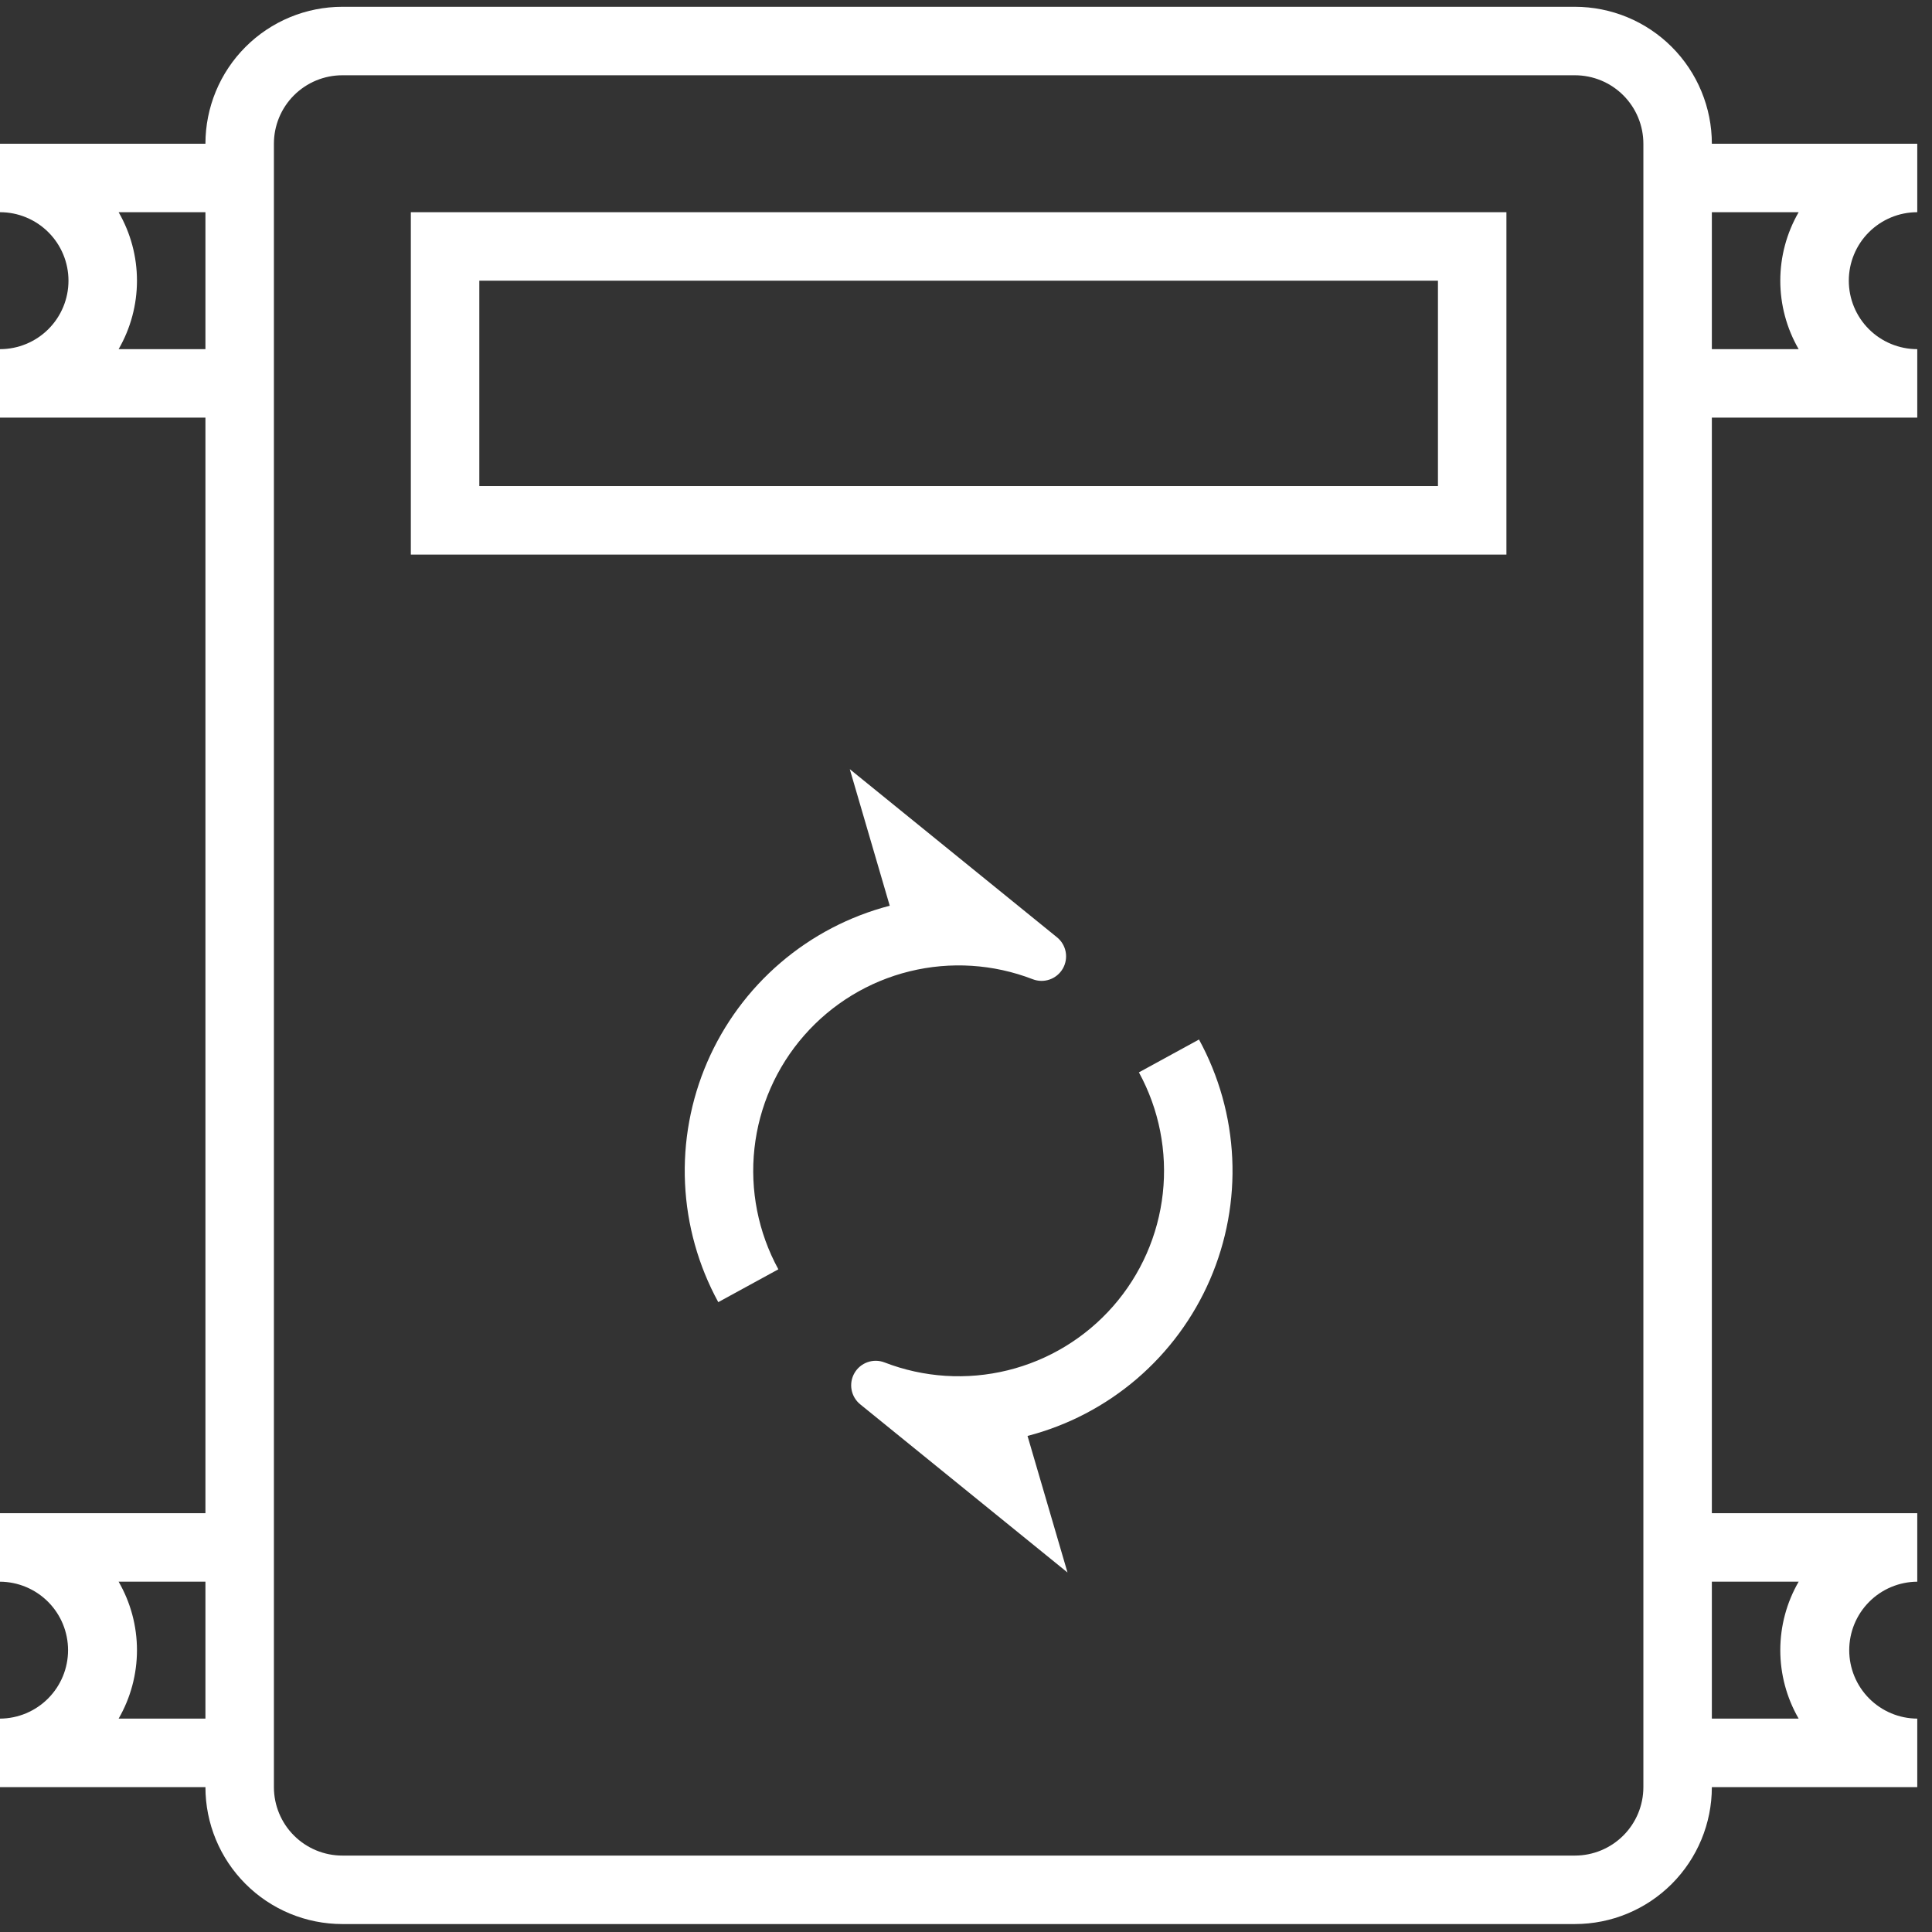
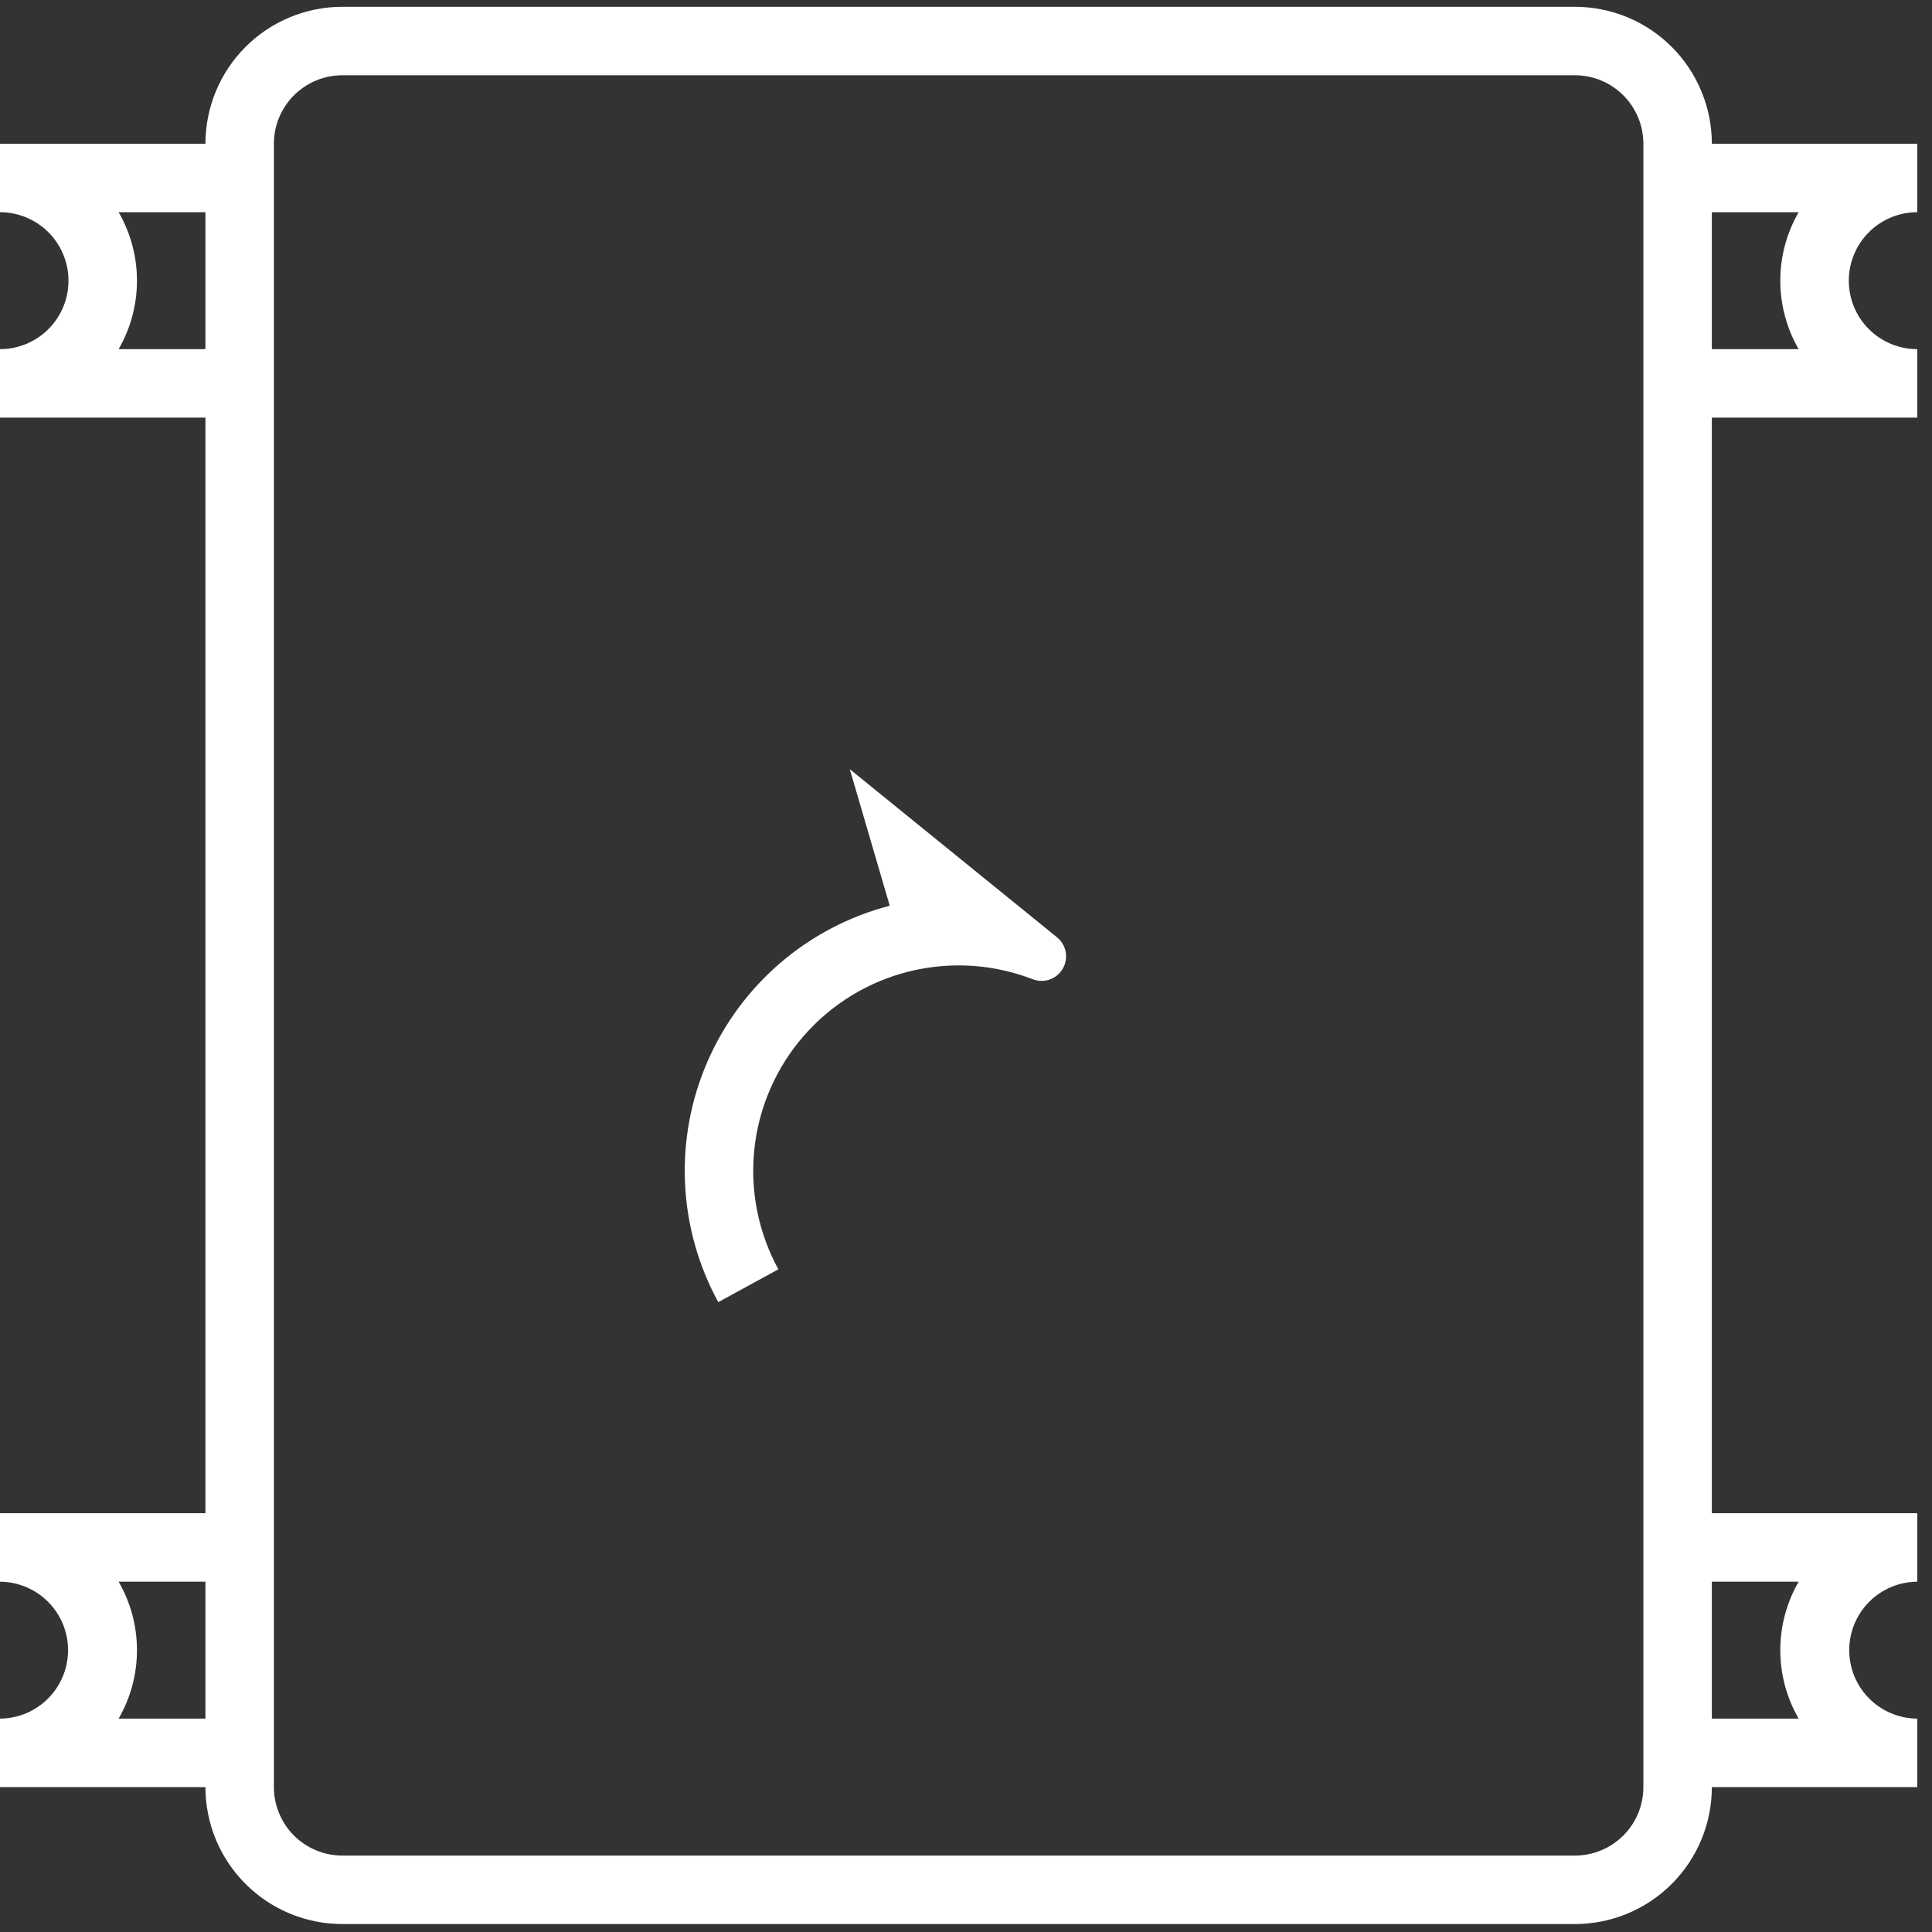
<svg xmlns="http://www.w3.org/2000/svg" fill="none" viewBox="0 0 97 97" height="97" width="97">
  <rect x="0" y="0" width="97" height="97" fill="#333333" stroke="none" />
-   <path fill="white" d="M60.198 52.191L57.181 53.84C58.194 55.694 58.613 57.815 58.381 59.916C58.149 62.017 57.278 63.995 55.885 65.584C54.491 67.173 52.643 68.296 50.591 68.8C48.539 69.304 46.381 69.166 44.41 68.404C44.136 68.298 43.834 68.293 43.557 68.391C43.281 68.488 43.048 68.681 42.901 68.935C42.754 69.188 42.702 69.486 42.755 69.775C42.808 70.063 42.963 70.323 43.19 70.508L53.596 78.95L51.589 72.094C53.612 71.568 55.489 70.588 57.077 69.227C58.664 67.867 59.921 66.163 60.751 64.244C61.581 62.325 61.963 60.242 61.867 58.154C61.771 56.065 61.2 54.026 60.198 52.191Z" />
  <path fill="white" d="M53.07 47.06L42.665 38.618L44.671 45.474C42.648 46 40.771 46.981 39.183 48.341C37.596 49.701 36.339 51.405 35.509 53.324C34.679 55.243 34.297 57.326 34.393 59.414C34.489 61.502 35.06 63.542 36.062 65.377L39.079 63.728C38.066 61.874 37.647 59.752 37.879 57.652C38.111 55.551 38.982 53.573 40.376 51.984C41.769 50.395 43.617 49.272 45.669 48.768C47.721 48.264 49.879 48.402 51.85 49.164C52.124 49.27 52.426 49.275 52.703 49.177C52.979 49.08 53.212 48.887 53.359 48.634C53.506 48.38 53.558 48.082 53.505 47.793C53.452 47.505 53.298 47.245 53.07 47.06Z" />
  <path fill="white" d="M17.189 0.341C16.287 0.341 15.392 0.519 14.558 0.864C13.724 1.21 12.966 1.716 12.328 2.355C11.689 2.993 11.183 3.751 10.837 4.586C10.492 5.42 10.314 6.314 10.314 7.217H0V10.654C0.912 10.654 1.786 11.017 2.431 11.662C3.076 12.306 3.438 13.181 3.438 14.092C3.438 15.004 3.076 15.879 2.431 16.523C1.786 17.168 0.912 17.53 0 17.53V20.968H10.314V75.974H0V79.412C0.908 79.418 1.777 79.782 2.417 80.426C3.058 81.07 3.417 81.941 3.417 82.85C3.417 83.758 3.058 84.629 2.417 85.273C1.777 85.917 0.908 86.282 0 86.287V89.725H10.314C10.314 91.549 11.038 93.298 12.328 94.587C13.617 95.877 15.366 96.601 17.189 96.601H79.071C80.895 96.601 82.643 95.877 83.933 94.587C85.222 93.298 85.947 91.549 85.947 89.725H96.26V86.287C95.352 86.282 94.483 85.917 93.843 85.273C93.203 84.629 92.844 83.758 92.844 82.85C92.844 81.941 93.203 81.07 93.843 80.426C94.483 79.782 95.352 79.418 96.26 79.412V75.974H85.947V20.968H96.26V17.53C95.349 17.53 94.474 17.168 93.829 16.523C93.185 15.879 92.823 15.004 92.823 14.092C92.823 13.181 93.185 12.306 93.829 11.662C94.474 11.017 95.349 10.654 96.26 10.654V7.217H85.947C85.947 6.314 85.769 5.42 85.423 4.586C85.078 3.751 84.571 2.993 83.933 2.355C83.294 1.716 82.537 1.21 81.702 0.864C80.868 0.519 79.974 0.341 79.071 0.341H17.189ZM17.189 3.779H79.071C79.522 3.779 79.97 3.868 80.387 4.04C80.804 4.213 81.183 4.467 81.502 4.786C81.821 5.105 82.075 5.484 82.247 5.901C82.42 6.318 82.509 6.765 82.509 7.217V89.725C82.509 90.637 82.147 91.512 81.502 92.156C80.857 92.801 79.983 93.163 79.071 93.163H17.189C16.278 93.163 15.403 92.801 14.758 92.156C14.114 91.512 13.752 90.637 13.752 89.725V7.217C13.752 6.765 13.841 6.318 14.013 5.901C14.186 5.484 14.439 5.105 14.758 4.786C15.078 4.467 15.457 4.213 15.874 4.04C16.291 3.868 16.738 3.779 17.189 3.779ZM5.956 10.654H10.314V17.53H5.956C6.559 16.485 6.877 15.299 6.877 14.092C6.877 12.885 6.559 11.7 5.956 10.654ZM85.947 10.654H90.305C89.701 11.7 89.383 12.885 89.383 14.092C89.383 15.299 89.701 16.485 90.305 17.53H85.947V10.654ZM5.956 79.412H10.314V86.287H5.956C6.559 85.242 6.877 84.056 6.877 82.85C6.877 81.643 6.559 80.457 5.956 79.412ZM85.947 79.412H90.305C89.701 80.457 89.383 81.643 89.383 82.85C89.383 84.056 89.701 85.242 90.305 86.287H85.947V79.412Z" />
-   <path fill="white" d="M20.627 10.654V27.844H75.633V10.654H20.627ZM24.065 14.092H72.195V24.406H24.065V14.092Z" />
</svg>